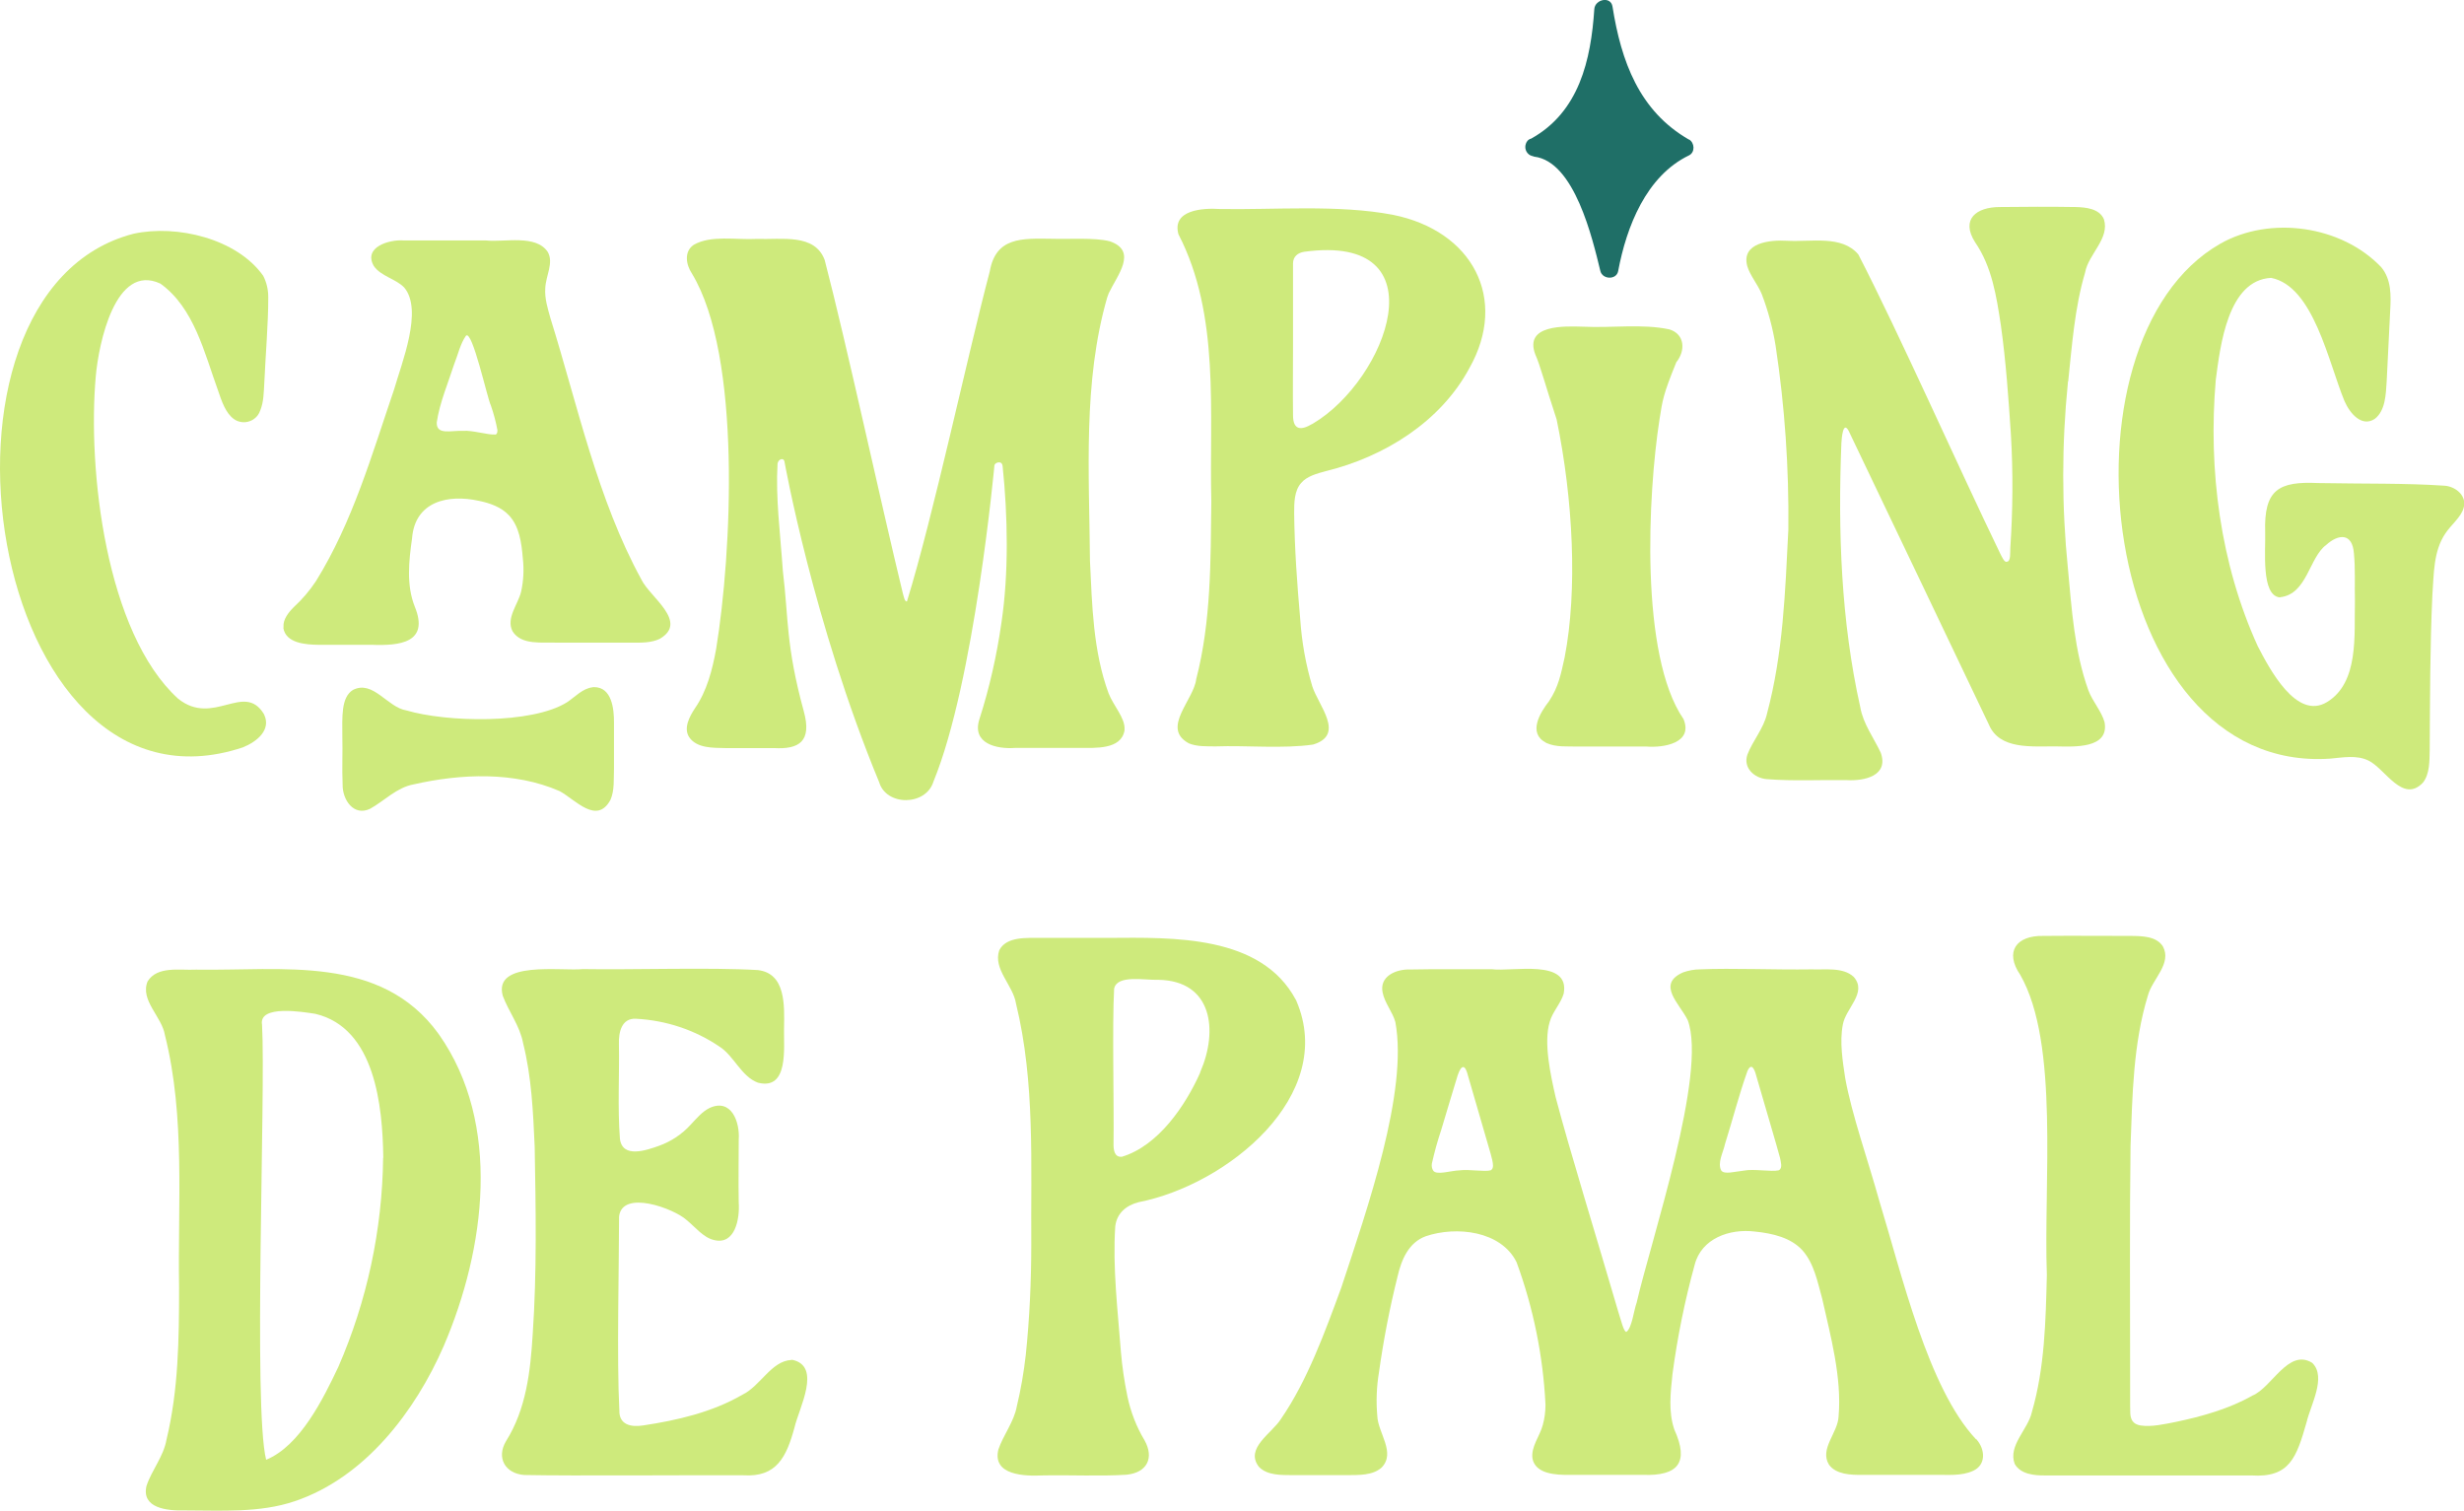
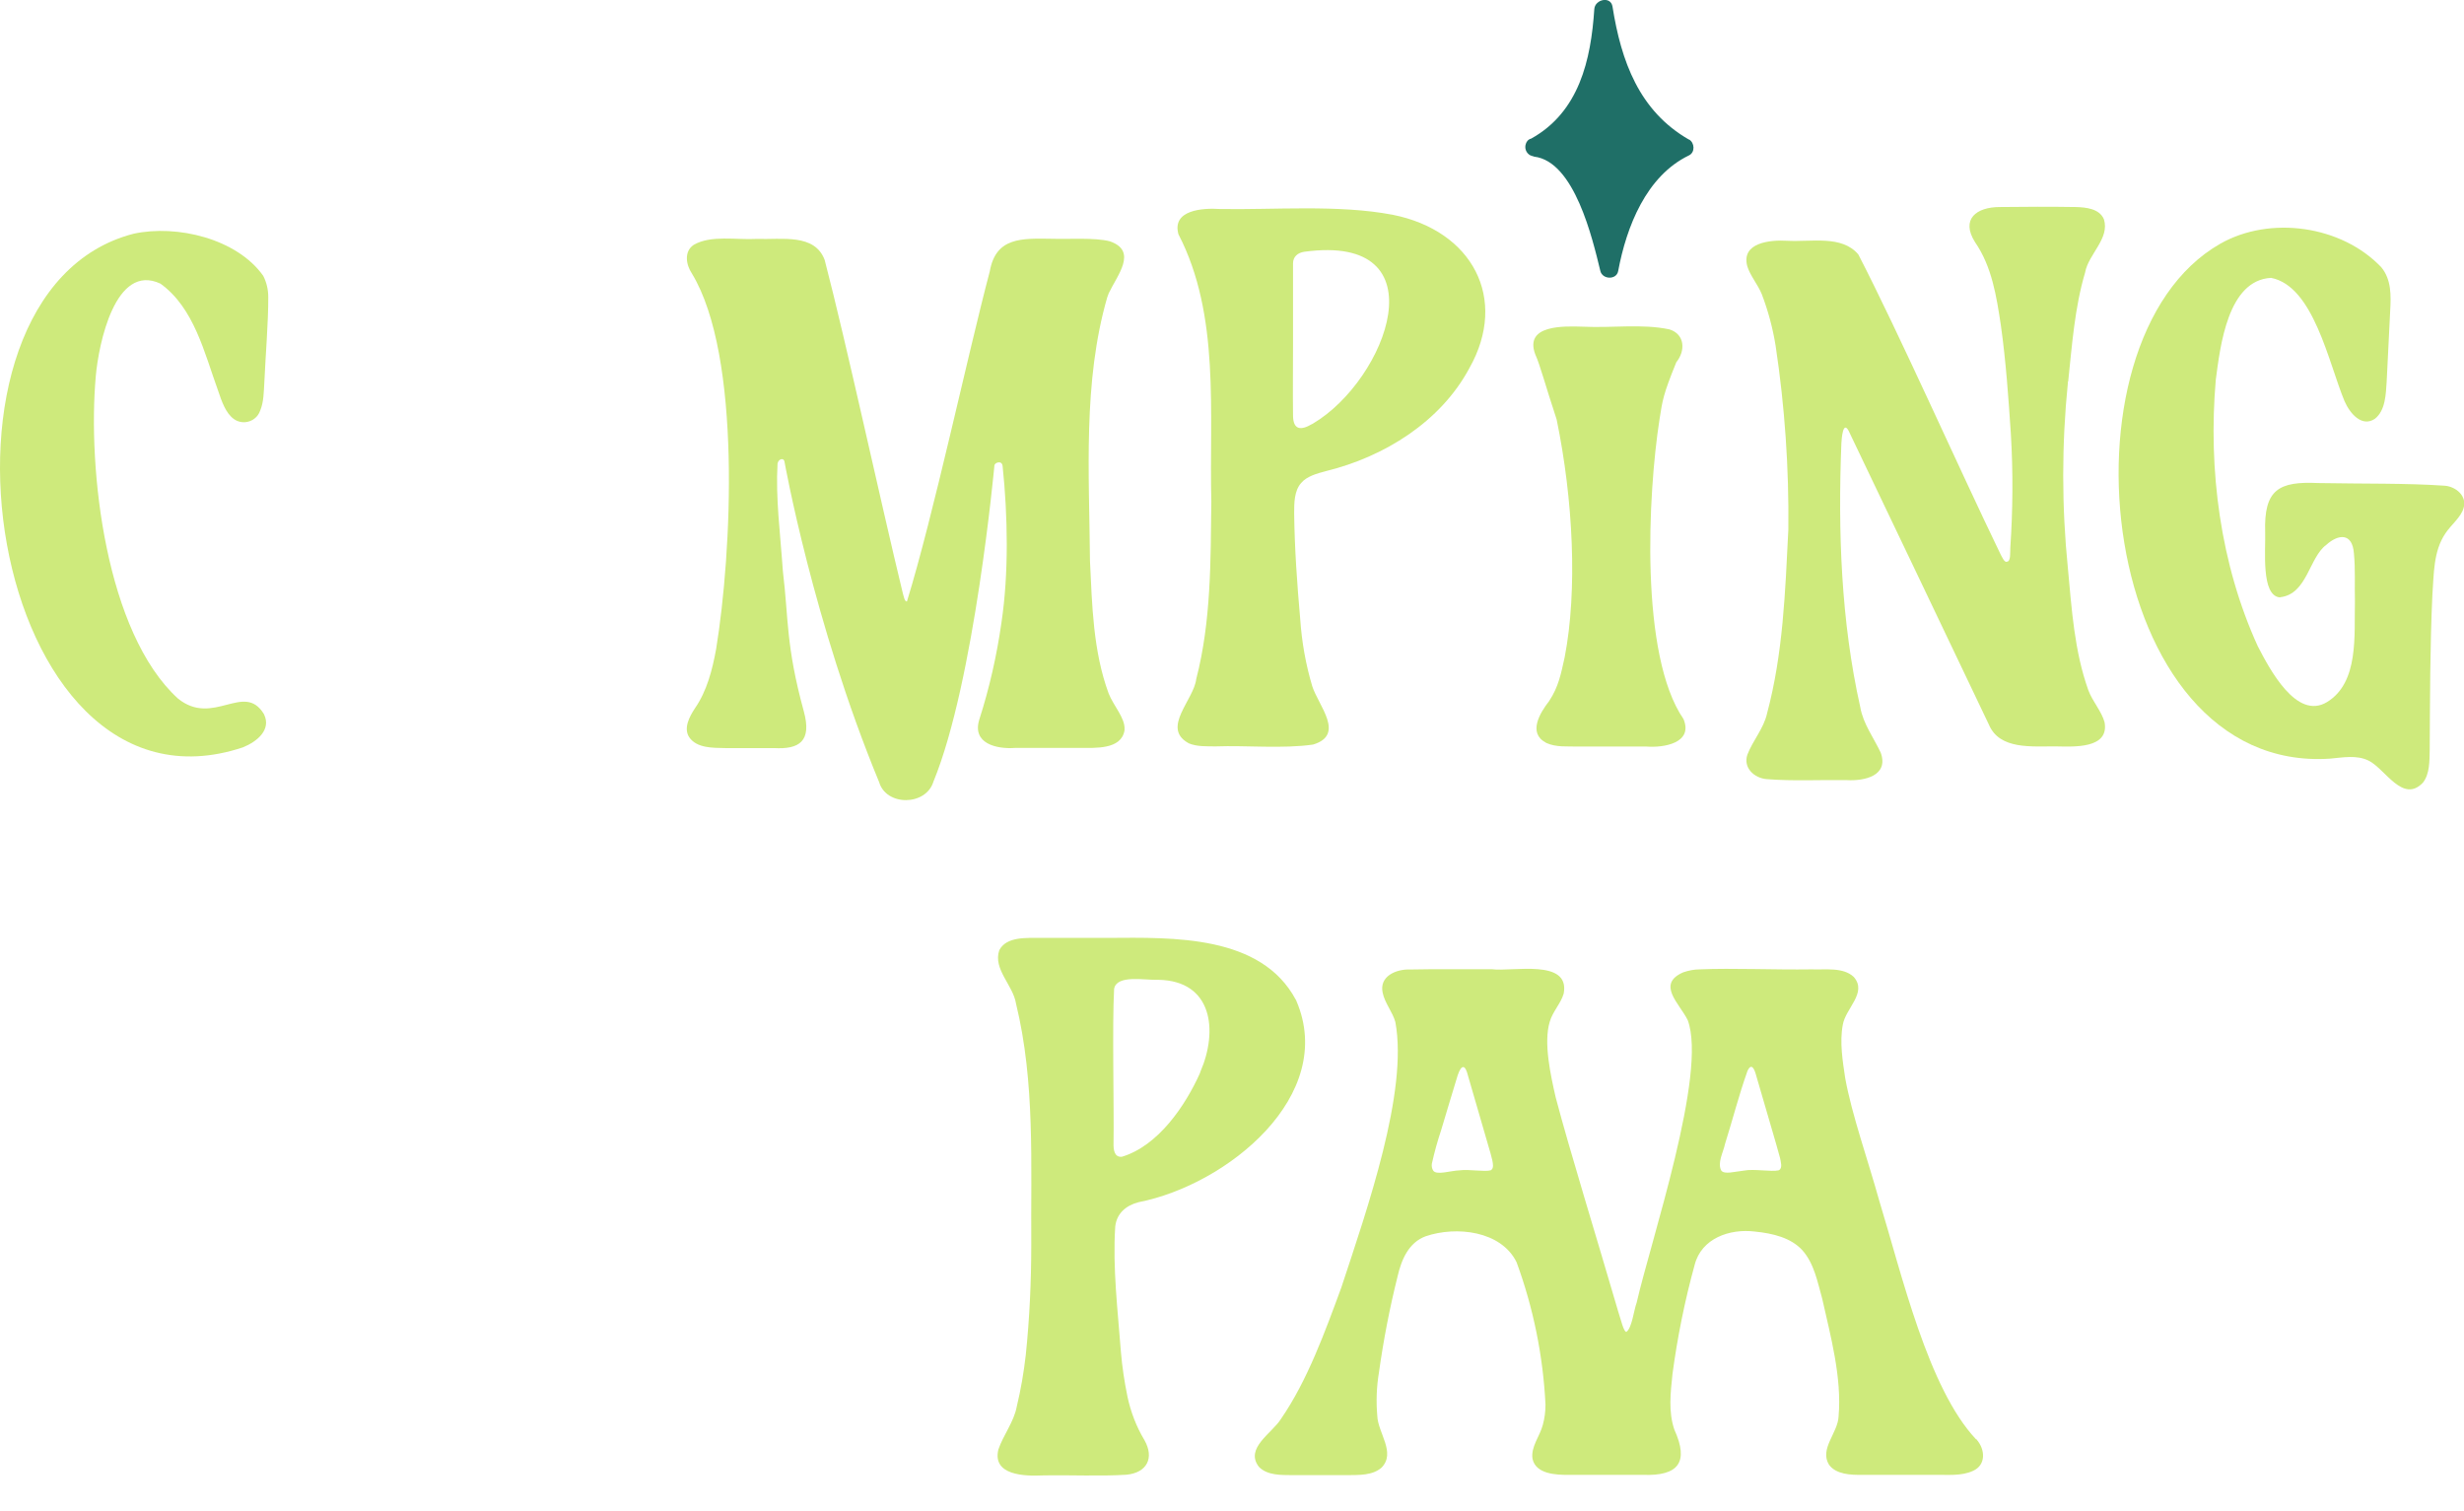
<svg xmlns="http://www.w3.org/2000/svg" id="Laag_2" data-name="Laag 2" viewBox="0 0 174.61 107.05">
  <defs>
    <style>
      .cls-1 {
        fill: #1f6f67;
      }

      .cls-2 {
        fill: #ceea7c;
      }
    </style>
  </defs>
  <g id="Laag_1-2" data-name="Laag 1">
-     <path id="Path_3546" data-name="Path 3546" class="cls-2" d="M31.07,73.25c-4.09-5.64-11.09-4.44-17.18-4.54-1.16.06-2.73-.28-3.43.83-.55,1.35,1.02,2.5,1.23,3.82,1.45,5.77.9,11.96,1,17.89,0,3.6-.04,7.24-.89,10.76-.21,1.21-1.05,2.16-1.42,3.29-.36,1.56,1.42,1.76,2.68,1.73,2.62,0,5.34.19,7.82-.65,5-1.68,8.56-6.4,10.56-10.99,2.97-6.91,4.11-15.76-.32-22.07l-.05-.06ZM27.15,82.05c-.06,5.1-1.14,10.13-3.17,14.8-1.08,2.28-2.71,5.6-5.12,6.59-.93-3.71-.02-26.03-.29-30.82-.26-1.45,2.92-.91,3.77-.78,4.26,1,4.77,6.6,4.82,10.14v.07Z" />
-     <path id="Path_3547" data-name="Path 3547" class="cls-2" d="M56.07,96.37c-1.41.07-2.19,1.85-3.46,2.46-2.13,1.24-4.64,1.82-7.05,2.18-.86.13-1.7-.05-1.67-1.08-.19-3.54-.02-10.41-.02-13.73.23-1.93,3.9-.55,4.77.24.63.51,1.2,1.26,1.96,1.43,1.49.37,1.83-1.5,1.75-2.65-.03-1.53,0-2.98,0-4.47.09-1.25-.53-2.94-2.06-2.24-.54.26-.95.77-1.36,1.2-.61.67-1.37,1.17-2.22,1.48-.9.32-2.6.92-2.78-.49-.17-2.26-.03-4.46-.07-6.72-.03-.83.19-1.84,1.2-1.79,2.13.11,4.19.79,5.95,1.99,1.02.67,1.52,2.1,2.7,2.54,2.2.56,1.82-2.48,1.85-3.83.03-1.65.13-3.92-1.86-4.15-3.33-.2-8.93-.01-12.39-.07-1.53.16-6.38-.63-5.68,1.9.43,1.14,1.21,2.12,1.44,3.35.6,2.39.71,4.88.82,7.33.08,4.44.16,8.91-.14,13.29-.16,2.62-.46,5.31-1.89,7.58-.71,1.19-.05,2.3,1.29,2.4,3.48.07,11.53,0,15.53.02,2.35.15,3.05-1.29,3.62-3.38.31-1.36,1.96-4.35-.15-4.8h-.06Z" />
    <path id="Path_3548" data-name="Path 3548" class="cls-2" d="M91.83,70.85c-2.46-4.61-8.69-4.42-13.3-4.39h-4.79c-.97.01-2.42-.12-2.93.88-.45,1.34.99,2.48,1.19,3.78,1.36,5.58,1.04,11.37,1.08,17.07,0,2.62-.12,5.23-.39,7.83-.14,1.23-.35,2.46-.64,3.66-.2,1.08-.95,2-1.3,3.03-.45,1.84,1.86,1.9,3.13,1.84,1.97-.04,4.06.07,5.95-.05,1.44-.14,1.99-1.18,1.27-2.45-.57-.95-.97-1.99-1.2-3.07-.22-1.06-.38-2.13-.47-3.21-.22-2.92-.59-5.91-.4-8.86.11-.94.77-1.49,1.65-1.72,6.29-1.23,14.08-7.56,11.18-14.28l-.03-.07ZM85.05,76.01c-1.05,2.35-2.98,5.19-5.55,5.96-.54.05-.6-.51-.59-.94.04-2.71-.1-8.35.04-10.96.19-1.03,2.18-.6,3.14-.64,3.85.07,4.23,3.62,2.98,6.5l-.03.07Z" />
-     <path id="Path_3549" data-name="Path 3549" class="cls-2" d="M163.85,96.57c-1.69-1.04-2.85,1.75-4.23,2.32-1.64.94-3.62,1.49-5.44,1.87-.78.15-1.7.37-2.49.25-.55-.09-.71-.43-.73-.88-.02-.67,0-1.53-.01-2.53,0-5.13-.04-11.22.03-16.41.13-3.54.18-7.25,1.24-10.68.31-1.13,1.71-2.24,1.05-3.45-.46-.72-1.46-.73-2.25-.74-2.13,0-4.12-.02-6.22,0-1.91-.04-2.77,1.11-1.63,2.77,2.77,4.85,1.64,14.73,1.88,21.25-.08,3.22-.15,6.58-1.06,9.71-.26,1.23-1.71,2.38-1.22,3.68.41.74,1.4.83,2.16.82,3.18,0,10.83,0,14.6,0,2.73.18,3.21-1.27,3.93-3.79.29-1.22,1.4-3.16.42-4.16l-.05-.04Z" />
    <path id="Path_3550" data-name="Path 3550" class="cls-2" d="M140.03,101.99c-3.4-3.62-5.26-11.69-6.85-16.88-.81-2.91-1.96-6.15-2.42-8.71-.17-1.14-.41-2.56-.17-3.79.2-1.17,1.76-2.27.77-3.39-.76-.7-1.99-.49-2.97-.53-2.67.04-5.61-.1-7.93,0-.4,0-.8.08-1.18.21-1.93.84-.25,2.22.32,3.39,1.4,3.75-2.61,15.6-3.62,20.02-.2.53-.33,1.8-.73,2.07-.19-.01-.37-.81-.59-1.49-1.51-5.18-3.41-11.31-4.42-15.14-.35-1.54-.87-3.86-.42-5.34.2-.72.78-1.29.99-2,.47-2.5-3.62-1.54-5.09-1.73-1.94.01-3.94-.02-5.82.02-.97-.03-2.17.48-1.92,1.64.15.74.71,1.38.9,2.08.92,4.93-2,13.27-3.83,18.82-1.16,3.15-2.4,6.58-4.27,9.3-.63,1.02-2.59,2.08-1.57,3.4.6.62,1.58.58,2.39.59,1.18,0,2.69,0,3.89,0,.81-.01,1.77.03,2.41-.53,1.04-1.06-.26-2.46-.3-3.68-.09-1.03-.05-2.06.12-3.08.32-2.29.76-4.56,1.32-6.8.27-1.17.78-2.4,2-2.84,2.15-.73,5.33-.39,6.43,1.84,1.19,3.24,1.88,6.64,2.05,10.09,0,.49-.06.97-.19,1.44-.21.81-.86,1.55-.73,2.4.23,1.09,1.67,1.15,2.61,1.14h5.22c2.5.09,3.28-.88,2.22-3.21-.43-1.26-.27-2.6-.13-3.94.35-2.61.87-5.19,1.57-7.73.48-1.88,2.48-2.58,4.27-2.36,1.29.13,2.55.44,3.36,1.32.84.94,1.08,2.26,1.41,3.44.59,2.63,1.4,5.58,1.16,8.34-.05,1.17-1.37,2.3-.68,3.42.5.69,1.54.73,2.33.72,1.41,0,3.42,0,5.1,0,.93-.02,1.94.11,2.79-.29.92-.42.85-1.51.25-2.2l-.04-.05ZM126.04,82.93c-.5.12-1.75-.12-2.46.02-.65.07-1.38.29-1.6,0-.3-.54.14-1.3.26-1.88.56-1.78.98-3.46,1.59-5.17.3-.67.52-.07.62.31.19.63.45,1.53.7,2.4.35,1.22.67,2.26.99,3.44.05.26.19.71-.06.86l-.04.02ZM105.62,82.93c-.41.12-1.54-.09-2.18,0-.62.02-1.63.36-1.87.03-.1-.15-.13-.33-.1-.51.18-.81.4-1.6.66-2.38.43-1.41.75-2.53,1.17-3.88.27-.8.54-.75.73.04.48,1.65,1.11,3.8,1.6,5.51.08.3.07.26.12.47.05.24.12.59-.1.71l-.04.02Z" />
    <path id="Path_3551" data-name="Path 3551" class="cls-2" d="M62.29,55.39c.48,1.75,3.33,1.74,3.86-.01,2.91-7.08,4.32-22.41,4.32-22.41.02-.18.53-.39.58.06.37,3.52.44,7.59-.08,11.07-.33,2.33-.85,4.64-1.57,6.88-.54,1.72,1.24,2.11,2.51,2.02,1.41,0,3.06,0,4.6,0,1.09-.01,2.95.14,3.18-1.25v-.06c.05-.82-.79-1.68-1.13-2.56-1.1-2.99-1.17-6.25-1.32-9.4-.05-6.19-.51-12.64,1.22-18.65.03-.1.07-.21.11-.3.6-1.27,2.08-2.99.08-3.68-1.06-.28-2.99-.14-4.08-.18-2.16-.03-4-.13-4.43,2.31-1.59,6.01-3.99,17.3-5.87,23.39-.17.03-.23-.39-.29-.57-1.62-6.69-3.99-17.68-5.54-23.63-.71-1.89-3.03-1.43-4.83-1.49-1.42.08-3.23-.29-4.45.42-.7.47-.55,1.4-.13,2.03,3.55,5.85,2.82,19.86,1.72,26.6-.27,1.48-.65,2.98-1.51,4.22-.38.58-.82,1.4-.4,2.04.54.79,1.69.75,2.56.77,1.3,0,2.2,0,3.45,0,1.78.1,2.7-.47,2.11-2.61-1.28-4.68-1.07-6.55-1.48-9.91-.19-2.75-.52-5.17-.38-7.64.06-.34.44-.43.49-.15,0,0,2.03,11.4,6.7,22.7" />
    <path id="Path_3552" data-name="Path 3552" class="cls-2" d="M18.69,50.58c-1.41-2.28-3.58.94-6.08-1.08-5.11-4.67-6.42-16.22-5.82-22.87.2-2.23,1.37-8.04,4.58-6.53,2.39,1.72,3.11,4.9,4.08,7.57.26.77.54,1.6,1.12,2.02.54.39,1.3.27,1.7-.27.07-.1.13-.21.17-.33.25-.6.25-1.29.29-1.95.08-1.86.29-4.31.28-6.09,0-.53-.12-1.05-.36-1.51-1.87-2.63-6.11-3.64-9.17-2.98C-6.68,20.7-.91,58.99,17.21,52.96c1.04-.42,2.01-1.26,1.51-2.32l-.03-.06Z" />
    <path id="Path_3553" data-name="Path 3553" class="cls-2" d="M84.21,52.66c.6.26,1.29.22,1.94.23,2.15-.08,4.77.18,6.9-.13,2.31-.69.37-2.77-.06-4.14-.46-1.54-.74-3.13-.85-4.74-.22-2.49-.4-5-.43-7.5,0-.73,0-1.59.49-2.15.4-.48,1.13-.68,1.74-.84,4.16-1.02,8.15-3.5,10.19-7.31,2.77-4.91.22-9.73-5.43-10.86-3.87-.74-8.47-.34-12.26-.41-1.21-.08-3.41.06-2.93,1.79,2.98,5.75,2.17,12.67,2.33,18.94-.05,4.2-.01,8.49-1.07,12.58-.17,1.47-2.45,3.43-.6,4.51l.06.03ZM92.99,30.04c-.8.48-1.36.44-1.36-.62-.02-1.71,0-3.2,0-5.11,0-2.25,0-4.53,0-5.65,0-.47.33-.75.8-.82,9.79-1.33,5.85,9.07.62,12.17l-.06.04Z" />
    <path id="Path_3554" data-name="Path 3554" class="cls-2" d="M146.56,27.04c.27-2.56.46-5.24,1.2-7.73.23-1.3,1.77-2.41,1.33-3.78-.32-.74-1.25-.84-1.99-.86-1.81-.03-3.62-.02-5.39,0-1.65,0-2.78.86-1.75,2.49,1.2,1.74,1.52,3.84,1.83,5.89.36,2.56.54,5.15.71,7.72.16,2.68.14,5.37-.04,8.05-.02.28.05.98-.24.98-.18.09-.37-.38-.47-.56-2.98-6.16-7.15-15.57-10.06-21.21-1.18-1.39-3.32-.87-5.06-.97-1.19-.07-3.26.13-2.81,1.8.2.67.74,1.28,1.03,1.99.45,1.18.78,2.41.98,3.66.65,4.31.95,8.66.9,13.02-.22,4.39-.37,8.78-1.51,13.03-.23,1.05-1.01,1.92-1.39,2.91-.32.93.48,1.67,1.37,1.74,1.91.15,3.73.04,5.68.07,1.25.07,2.98-.31,2.4-1.94-.48-1.03-1.25-2.05-1.45-3.22-1.37-6.11-1.59-12.5-1.34-18.73.02-.32.11-1.6.51-.87,1.61,3.35,8.36,17.51,9.94,20.82.76,1.82,3.09,1.53,4.77,1.55,1.25.02,3.77.18,3.43-1.71-.21-.78-.86-1.48-1.15-2.27-.99-2.76-1.18-5.75-1.45-8.65-.44-4.37-.44-8.77,0-13.14v-.08Z" />
-     <path id="Path_3555" data-name="Path 3555" class="cls-2" d="M20.08,44.5c.17,1.07,1.56,1.18,2.45,1.19,1.19.01,2.57,0,3.78,0,2,.08,4.14-.13,3.08-2.71-.6-1.52-.42-3.21-.19-4.83.2-2.61,2.53-3.15,4.74-2.66.78.16,1.58.44,2.13,1.03.73.78.89,1.94.98,3.05.09.78.05,1.58-.12,2.35-.21.9-1.09,1.88-.61,2.81.63,1.02,2.13.76,3.18.81h5.29c.66,0,1.35.02,1.96-.27,2.07-1.2-.7-2.96-1.29-4.19-3.13-5.71-4.53-12.37-6.45-18.52-.2-.71-.42-1.41-.37-2.14.04-.89.61-1.79.18-2.56-.84-1.27-3.06-.68-4.38-.82-1.93,0-3.92,0-5.8,0-1.05-.09-2.92.47-2.15,1.81.5.73,1.55.9,2.15,1.52,1.36,1.6-.18,5.36-.71,7.22-1.59,4.66-2.94,9.4-5.54,13.59-.45.68-.98,1.3-1.58,1.85-.37.37-.76.87-.72,1.38v.06ZM35.08,30.79c-.48.04-1.6-.31-2.25-.26-.87-.04-1.91.33-1.88-.6.21-1.41.8-2.77,1.23-4.11.26-.64.44-1.47.84-2.03.45-.45,1.51,4.43,1.76,4.93.2.57.36,1.16.47,1.76,0,.16-.03.27-.12.31h-.04Z" />
-     <path id="Path_3556" data-name="Path 3556" class="cls-2" d="M42.01,48.7c-.72.07-1.26.69-1.84,1.07-2.51,1.56-8.54,1.41-11.37.57-1.35-.21-2.36-2.18-3.79-1.45-.86.53-.75,1.96-.75,3.28.03,1.14-.03,2.29.02,3.42-.02,1.08.78,2.28,1.95,1.72,1.01-.56,1.88-1.51,3.09-1.73,3.36-.76,7.13-.92,10.34.48,1.12.61,2.63,2.41,3.6.62.3-.68.22-1.49.25-2.24,0-1.16,0-2.11,0-3.22.01-.98-.15-2.54-1.42-2.53h-.07Z" />
    <path id="Path_3558" data-name="Path 3558" class="cls-2" d="M109.54,52.62c-1.28-.68-.41-2.11.23-2.93.68-1.02.85-1.95,1.11-3.12.92-4.74.6-11.19-.57-16.85-.8-2.41-1.17-3.86-1.51-4.6-.81-2.13,2.05-2.01,3.39-1.97,2.08.1,4.18-.22,6.11.19,1.11.34,1.15,1.52.49,2.33-.95,2.34-.97,2.67-1.19,4.05-.82,5.27-1.41,16.71,1.7,21.23.71,1.71-1.41,2.05-2.64,1.95-1.41,0-3.42,0-4.86,0-.74-.02-1.52.06-2.21-.25l-.06-.03Z" />
    <path id="Path_3559" data-name="Path 3559" class="cls-2" d="M161.58,42.32c1.92-.21,2.05-2.82,3.27-3.71.84-.76,1.85-.89,1.96.61.11,1.1.04,2.28.07,3.39-.06,2.39.3,5.75-1.98,7.14-2.16,1.31-4.07-2.35-4.9-3.95-2.66-5.82-3.53-12.51-2.98-18.89.32-2.41.85-7.06,3.92-7.22,3.01.59,4.06,5.98,5.2,8.73.4.92,1.25,1.86,2.15,1.26.76-.59.78-1.75.84-2.65.08-1.49.18-3.54.25-5.02.06-1.06.09-2.2-.63-3.07-2.81-2.96-7.87-3.68-11.41-1.67-12.05,6.86-8.67,37.56,7.76,36.49.92-.08,1.9-.28,2.75.14,1.18.58,2.42,3.06,3.85,1.56.49-.63.46-1.54.48-2.31.02-3.45.02-7.41.19-11,.11-1.47.06-3.08.92-4.35.42-.63,1.11-1.15,1.29-1.8.26-.84-.53-1.51-1.32-1.58-2.75-.19-5.73-.13-8.98-.19-2.78-.13-3.86.44-3.76,3.49.04,1.26-.3,4.46,1.02,4.61h.05Z" />
    <path id="Path_4609" data-name="Path 4609" class="cls-1" d="M119.7,9.9c-3.55-2.03-4.82-5.58-5.43-9.43-.12-.77-1.24-.52-1.29.17-.24,3.63-1.08,7.29-4.47,9.18-.14.03-.26.12-.32.24-.01.02-.02.03-.03.05,0,.02-.02.03-.02.05-.13.32,0,.69.31.85,0,0,0,0,.01,0,.06.03.12.05.18.06.03.01.06.02.08.03,2.86.34,4.13,5.81,4.69,8.11.15.6,1.14.64,1.26,0,.59-3.15,1.99-6.74,5.02-8.2.45-.22.4-.9,0-1.13" />
  </g>
</svg>